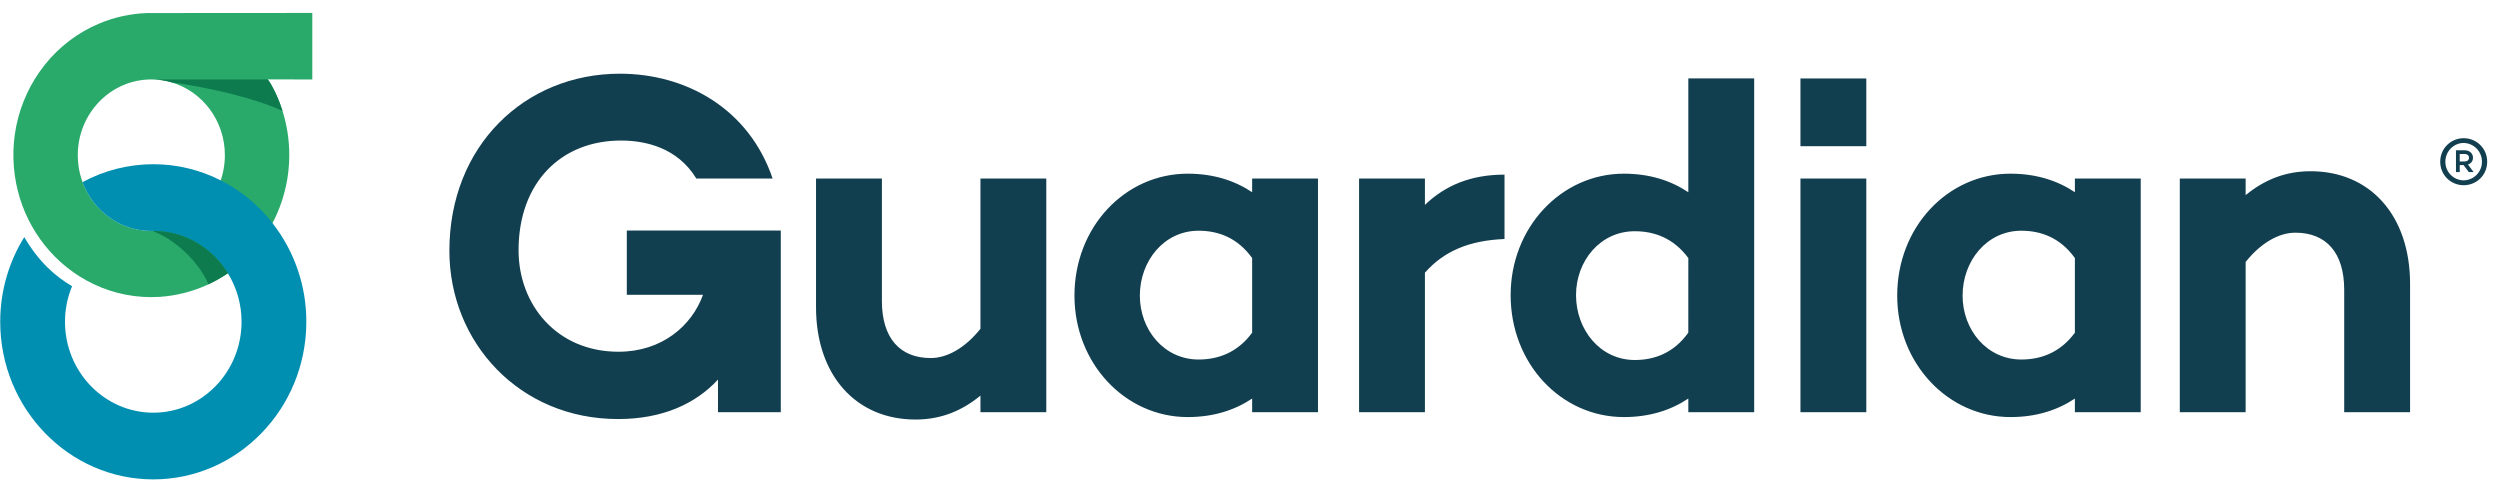
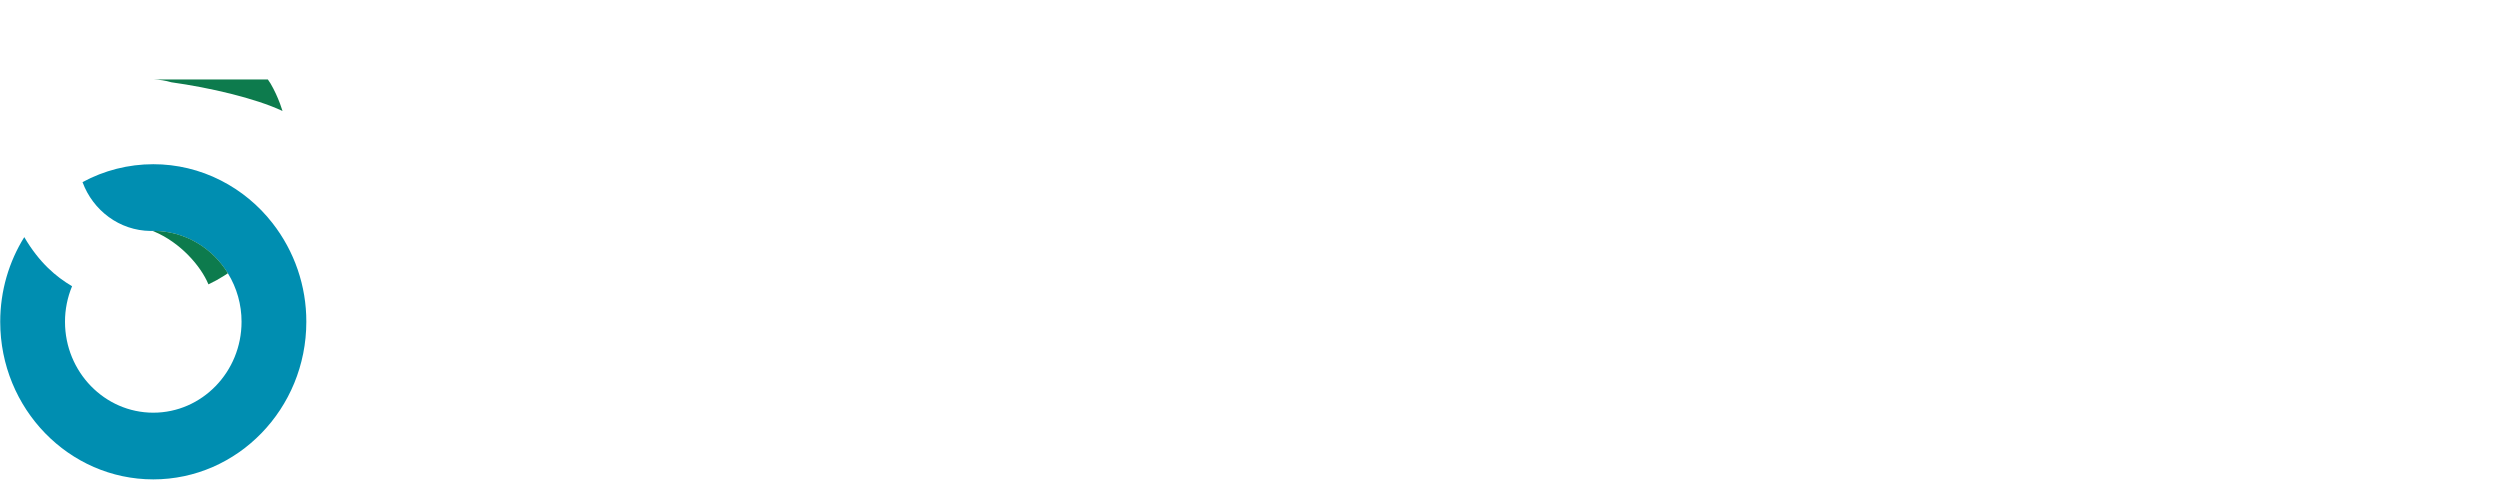
<svg xmlns="http://www.w3.org/2000/svg" width="134" height="26" viewBox="0 0 134 26" fill="none">
-   <path fill-rule="evenodd" clip-rule="evenodd" d="M16.74 4.258V0.694C16.74 0.694 7.957 0.697 7.878 0.7C6.998 0.731 6.13 0.921 5.318 1.261C4.178 1.741 3.177 2.499 2.406 3.466C1.639 4.429 1.112 5.56 0.869 6.767C0.639 7.923 0.67 9.116 0.962 10.258C1.231 11.309 1.719 12.291 2.394 13.14C3.097 14.025 3.993 14.739 5.012 15.226C6.118 15.754 7.341 15.99 8.565 15.912C9.438 15.852 10.294 15.637 11.092 15.278L11.129 15.261L11.172 15.24C11.459 15.106 11.737 14.953 12.005 14.783C12.061 14.748 12.115 14.711 12.17 14.675L12.187 14.664L12.188 14.663L12.205 14.65C13.027 14.088 13.729 13.368 14.271 12.532C14.385 12.358 14.491 12.178 14.588 11.993C14.972 11.27 15.24 10.49 15.384 9.684C15.629 8.3 15.5 6.876 15.01 5.559C14.872 5.185 14.703 4.824 14.503 4.478C14.471 4.423 14.386 4.308 14.357 4.257L16.74 4.258ZM8.115 12.376H8.111C5.933 12.376 4.169 10.559 4.169 8.317C4.169 6.075 5.933 4.258 8.111 4.258C8.146 4.258 8.182 4.258 8.216 4.261H8.233C8.553 4.27 8.871 4.32 9.178 4.41C10.838 4.889 12.053 6.456 12.053 8.317C12.053 10.401 10.527 12.119 8.563 12.349L8.46 12.361H8.458C8.365 12.369 8.272 12.374 8.179 12.376L8.115 12.376Z" fill="#29AA6B" />
  <path fill-rule="evenodd" clip-rule="evenodd" d="M8.216 25.695C3.693 25.695 0.012 21.906 0.012 17.248C0.012 15.579 0.485 14.021 1.301 12.71C2.102 14.076 3.003 14.836 3.863 15.341C3.612 15.946 3.483 16.594 3.484 17.248C3.484 19.935 5.607 22.12 8.216 22.12C10.825 22.12 12.947 19.935 12.947 17.248C12.949 16.331 12.696 15.43 12.215 14.648C11.38 13.291 9.911 12.386 8.239 12.378H8.174L8.072 12.379C6.404 12.363 4.983 11.281 4.423 9.762C5.588 9.131 6.891 8.802 8.216 8.802C9.472 8.801 10.711 9.098 11.83 9.668C12.914 10.219 13.862 11.002 14.608 11.962C15.786 13.472 16.424 15.333 16.419 17.248C16.419 21.906 12.739 25.695 8.216 25.695Z" fill="#008EB1" />
  <path fill-rule="evenodd" clip-rule="evenodd" d="M15.143 5.949C13.671 5.258 11.228 4.695 9.183 4.41C8.874 4.319 8.554 4.269 8.233 4.259L14.356 4.258C14.387 4.308 14.47 4.425 14.503 4.48C14.703 4.823 14.87 5.186 15.01 5.56C15.057 5.688 15.102 5.819 15.143 5.949ZM12.215 14.643C12.212 14.646 12.209 14.649 12.206 14.651L12.188 14.664H12.187L12.169 14.676C12.114 14.712 12.061 14.749 12.004 14.784C11.737 14.954 11.459 15.107 11.172 15.241C10.768 14.262 9.673 13.003 8.263 12.41L8.182 12.377C8.209 12.376 8.236 12.376 8.263 12.377C9.927 12.391 11.383 13.292 12.215 14.643Z" fill="#0D7B4D" />
-   <path fill-rule="evenodd" clip-rule="evenodd" d="M33.597 12.355V15.802H37.681C37.084 17.458 35.485 18.853 33.151 18.853C29.85 18.853 27.795 16.341 27.795 13.415C27.795 9.778 30.079 7.533 33.281 7.533C34.602 7.533 36.313 7.913 37.324 9.57H41.413C40.137 5.803 36.748 3.95 33.228 3.95C28.125 3.95 24.087 7.818 24.087 13.44C24.087 18.355 27.844 22.461 33.126 22.461C35.507 22.461 37.289 21.644 38.484 20.345V22.094H41.85V12.356H33.597V12.355ZM52.552 17.623C51.739 18.643 50.775 19.191 49.886 19.191C48.235 19.191 47.27 18.12 47.27 16.133V9.57H43.739V16.473C43.739 20.107 45.873 22.487 49.072 22.487C50.444 22.487 51.561 22.016 52.552 21.205V22.094H56.081V9.57H52.552L52.552 17.623ZM67.115 10.303C66.175 9.675 65.033 9.309 63.661 9.309C60.309 9.309 57.591 12.158 57.591 15.845C57.591 19.48 60.309 22.355 63.661 22.355C65.033 22.355 66.175 21.99 67.115 21.363V22.094H70.644V9.57H67.115V10.302V10.303ZM67.115 17.832C66.328 18.904 65.286 19.27 64.245 19.27C62.391 19.27 61.096 17.675 61.096 15.845C61.096 13.988 62.391 12.367 64.245 12.367C65.287 12.367 66.328 12.734 67.115 13.832V17.832ZM76.376 9.57H72.846V22.094H76.376V14.616C77.391 13.464 78.738 12.889 80.642 12.811V9.36C78.839 9.36 77.468 9.936 76.376 10.982V9.569L76.376 9.57ZM90.493 10.303C89.554 9.675 88.411 9.309 87.04 9.309C83.688 9.309 80.97 12.185 80.97 15.819C80.97 19.506 83.688 22.355 87.04 22.355C88.411 22.355 89.554 21.99 90.494 21.363V22.094H94.024V4.203H90.494V10.302L90.493 10.303ZM90.493 17.832C89.706 18.93 88.665 19.296 87.624 19.296C85.77 19.296 84.475 17.675 84.475 15.819C84.475 13.988 85.77 12.394 87.624 12.394C88.665 12.394 89.706 12.76 90.494 13.832L90.493 17.832ZM111.214 10.303C110.274 9.675 109.131 9.309 107.76 9.309C104.408 9.309 101.69 12.158 101.69 15.845C101.69 19.48 104.408 22.355 107.761 22.355C109.131 22.355 110.274 21.99 111.214 21.363V22.094H114.743V9.57H111.214V10.302L111.214 10.303ZM111.214 17.832C110.426 18.904 109.386 19.27 108.344 19.27C106.491 19.27 105.195 17.675 105.195 15.845C105.195 13.988 106.491 12.367 108.344 12.367C109.386 12.367 110.426 12.734 111.214 13.832V17.832H111.214ZM123.846 9.178C122.475 9.178 121.357 9.648 120.367 10.459V9.569H116.837V22.093H120.367V14.04C121.18 13.021 122.144 12.472 123.033 12.472C124.684 12.472 125.649 13.544 125.649 15.531V22.093H129.18V15.217C129.18 11.556 127.046 9.178 123.846 9.178ZM96.504 22.094H100.034V9.569H96.504V22.094ZM96.504 7.838H100.034V4.205H96.504V7.838ZM133.313 8.67C133.313 9.389 132.738 9.928 132.054 9.928C131.371 9.928 130.796 9.389 130.796 8.67C130.796 7.95 131.371 7.407 132.055 7.407C132.739 7.407 133.313 7.95 133.313 8.67ZM133.033 8.67C133.034 8.406 132.932 8.152 132.748 7.964C132.564 7.775 132.312 7.667 132.049 7.663C131.526 7.663 131.071 8.105 131.071 8.67C131.071 9.229 131.526 9.666 132.049 9.666C132.578 9.666 133.033 9.229 133.033 8.67ZM132.282 8.82L132.588 9.224H132.329L132.045 8.846H131.842V9.224H131.64V8.056H132.116C132.365 8.056 132.552 8.217 132.552 8.457C132.552 8.638 132.443 8.766 132.282 8.82ZM132.111 8.654C132.247 8.654 132.339 8.574 132.339 8.451C132.339 8.334 132.247 8.254 132.111 8.254H131.842V8.655L132.111 8.654Z" fill="#123F50" />
</svg>